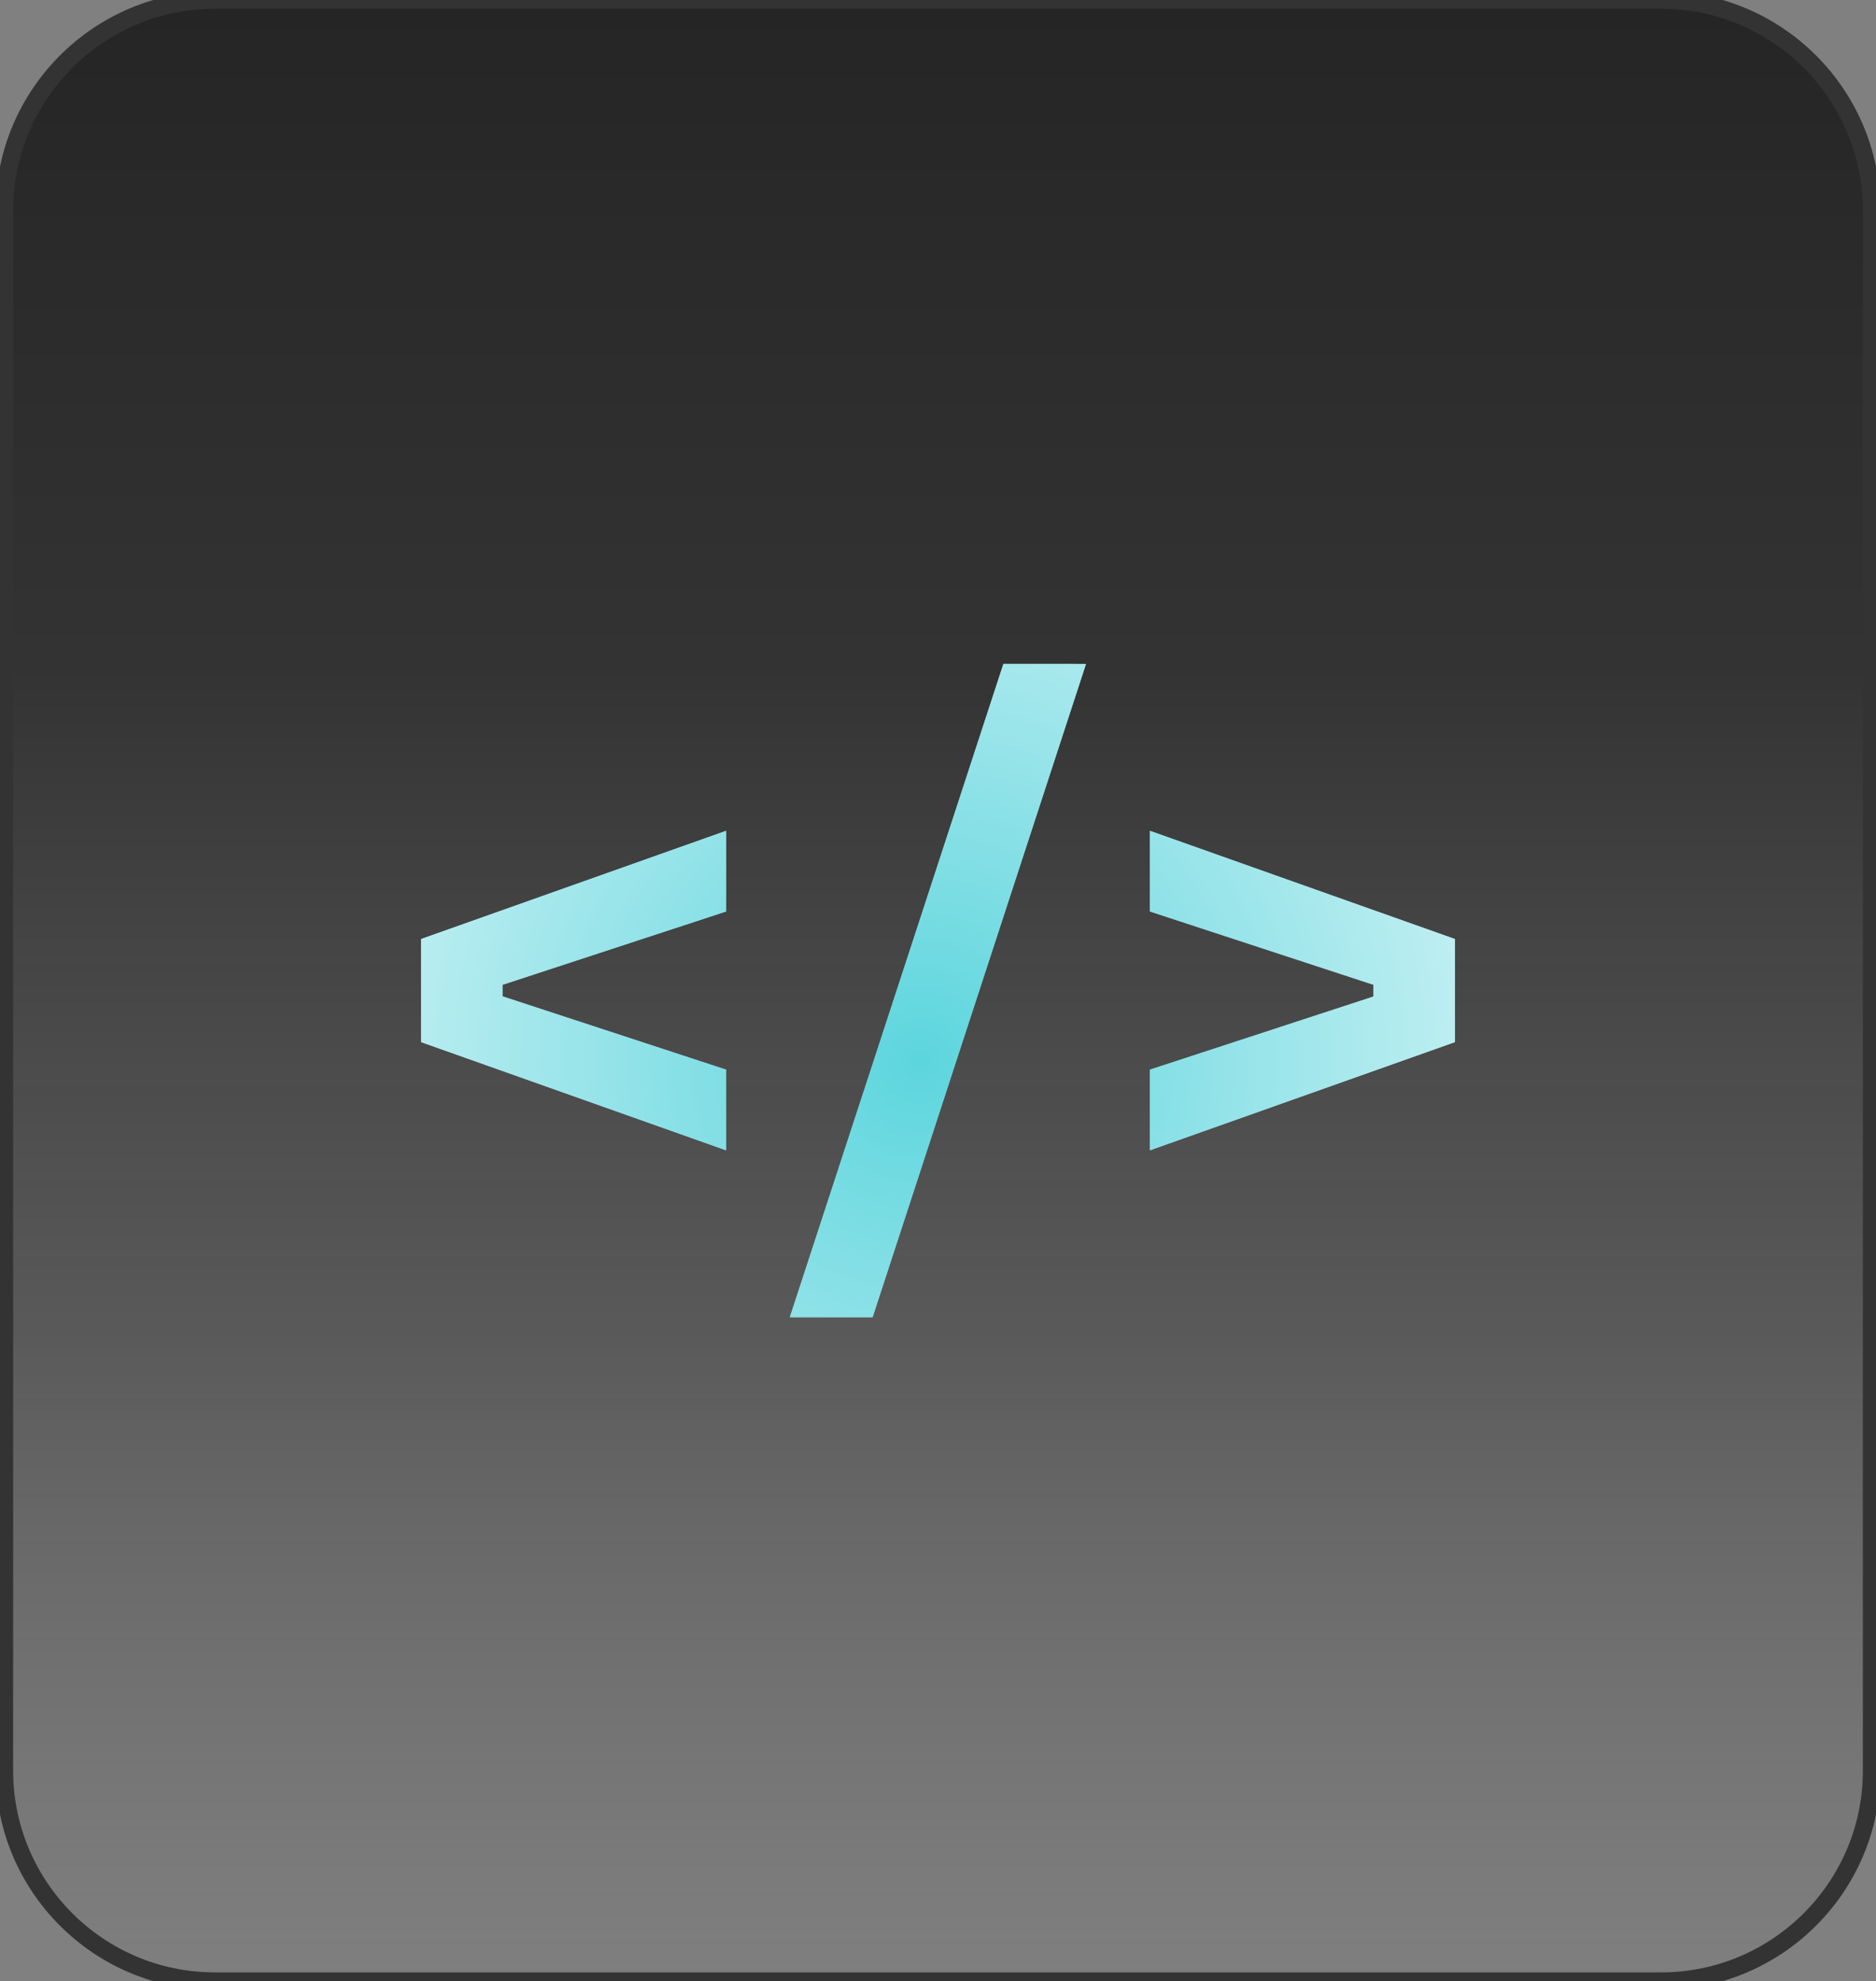
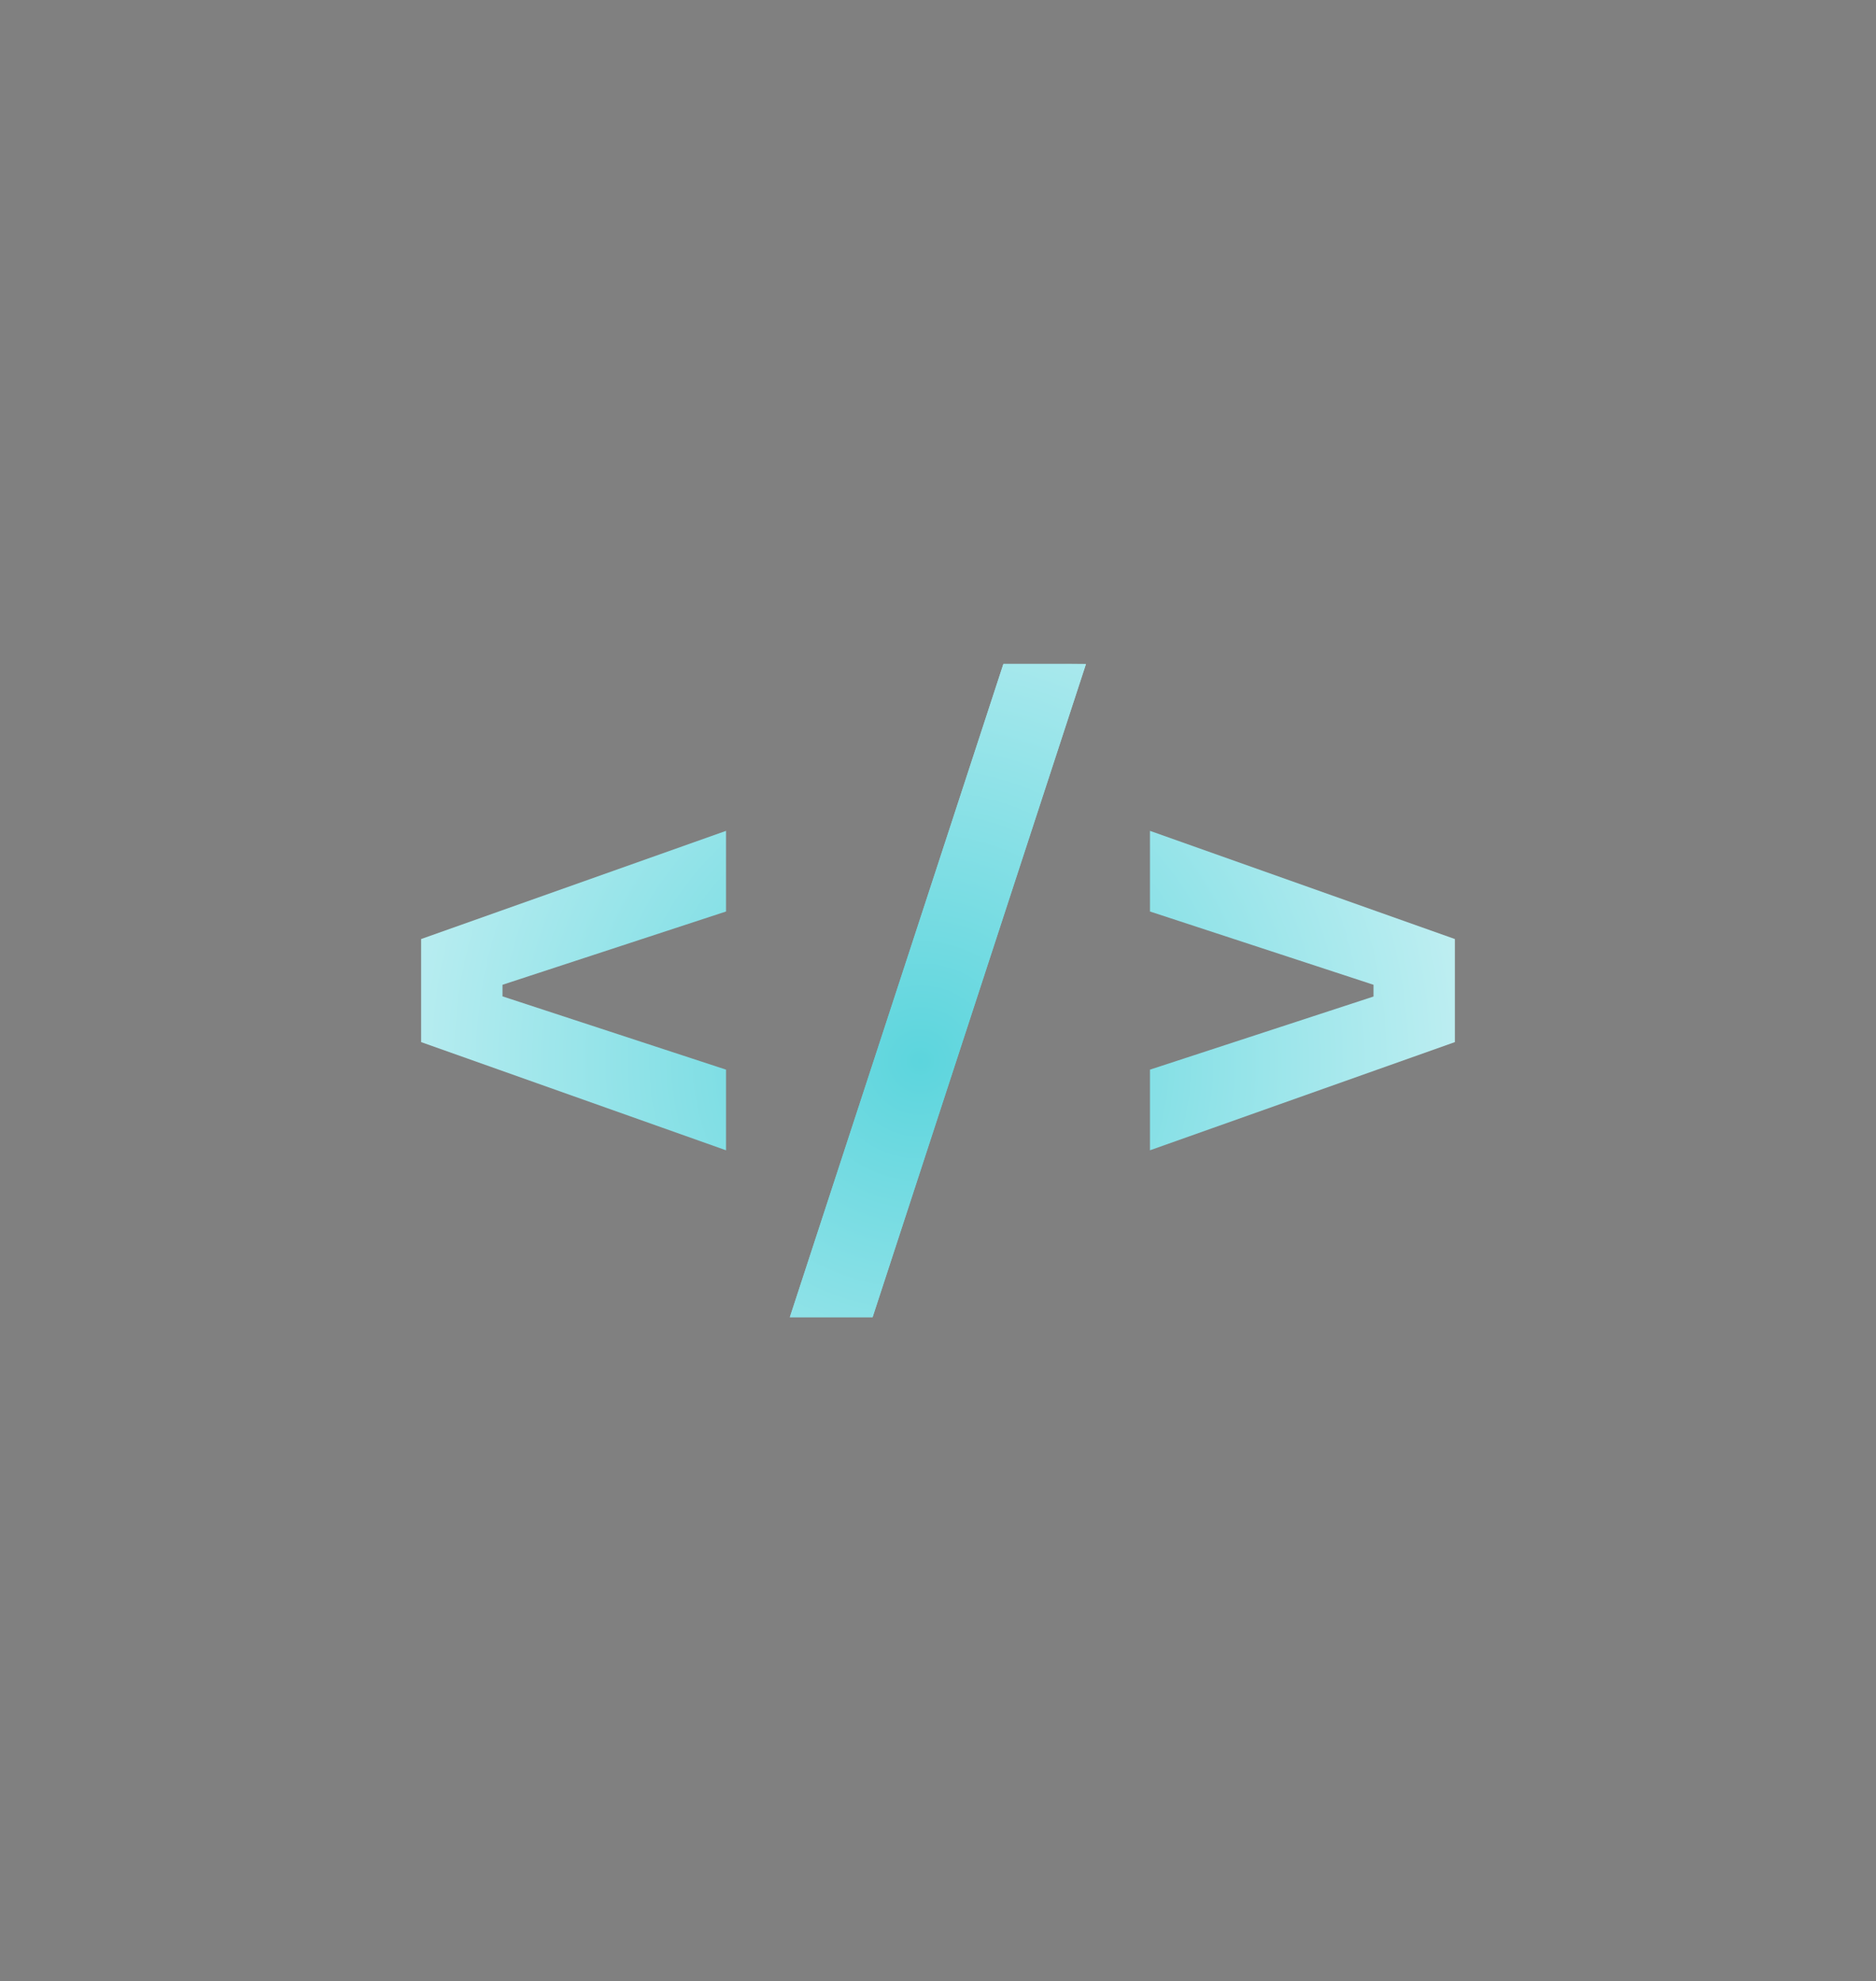
<svg xmlns="http://www.w3.org/2000/svg" xmlns:xlink="http://www.w3.org/1999/xlink" id="Layer_1" data-name="Layer 1" viewBox="0 0 107 113">
  <rect x="0" y="0" width="107" height="113" fill="#808080" stroke="none" />
  <defs>
    <style>
      .cls-1 {
        fill: url(#linear-gradient);
      }

      .cls-1, .cls-2, .cls-3, .cls-4, .cls-5, .cls-6 {
        stroke-width: 0px;
      }

      .cls-7 {
        fill: url(#radial-gradient-5);
      }

      .cls-8 {
        clip-path: url(#clippath-2);
      }

      .cls-9 {
        clip-path: url(#clippath-1);
      }

      .cls-2 {
        fill: #333;
      }

      .cls-10, .cls-3 {
        fill: url(#radial-gradient);
      }

      .cls-11 {
        clip-path: url(#clippath);
      }

      .cls-12 {
        fill: url(#radial-gradient-2);
      }

      .cls-4 {
        fill: url(#radial-gradient-6);
      }

      .cls-5 {
        fill: url(#radial-gradient-3);
      }

      .cls-6 {
        fill: url(#radial-gradient-4);
      }
    </style>
    <linearGradient id="linear-gradient" x1="53.5" y1="1.02" x2="53.5" y2="114.02" gradientUnits="userSpaceOnUse">
      <stop offset="0" stop-color="#252525" />
      <stop offset=".33" stop-color="#2a2a2a" stop-opacity=".89" />
      <stop offset=".66" stop-color="#3a3a3a" stop-opacity=".56" />
      <stop offset=".99" stop-color="#555" stop-opacity=".02" />
      <stop offset="1" stop-color="#565656" stop-opacity="0" />
    </linearGradient>
    <radialGradient id="radial-gradient" cx="52.49" cy="60.51" fx="52.49" fy="60.51" r="51.94" gradientUnits="userSpaceOnUse">
      <stop offset="0" stop-color="#5cd5dd" />
      <stop offset="1" stop-color="#fff" />
    </radialGradient>
    <clipPath id="clippath">
-       <polygon class="cls-3" points="24.02 53.56 24.02 59.44 41.41 65.61 41.41 61.01 28.66 56.83 28.66 56.17 41.41 51.99 41.41 47.39 24.02 53.56" />
-     </clipPath>
+       </clipPath>
    <radialGradient id="radial-gradient-2" cy="60.51" fy="60.51" r="51.94" xlink:href="#radial-gradient" />
    <radialGradient id="radial-gradient-3" cy="60.51" fy="60.51" r="51.94" xlink:href="#radial-gradient" />
    <clipPath id="clippath-1">
      <polygon class="cls-5" points="57.23 37.87 45.05 75.13 49.77 75.13 61.94 37.87 57.23 37.87" />
    </clipPath>
    <radialGradient id="radial-gradient-4" cy="60.51" fy="60.51" r="51.94" gradientTransform="translate(109.53 2.51) rotate(89.5)" xlink:href="#radial-gradient" />
    <radialGradient id="radial-gradient-5" r="51.94" xlink:href="#radial-gradient" />
    <radialGradient id="radial-gradient-6" r="51.94" xlink:href="#radial-gradient" />
    <clipPath id="clippath-2">
-       <polygon class="cls-4" points="65.59 51.99 78.34 56.17 78.34 56.84 65.59 61.01 65.59 65.61 82.98 59.44 82.98 53.56 65.59 47.39 65.59 51.99" />
-     </clipPath>
+       </clipPath>
  </defs>
  <g>
-     <rect class="cls-1" x=".25" y="0" width="106.5" height="113" rx="12" ry="12" />
-     <path class="cls-2" d="m94.75,113.5H12.25c-6.89,0-12.5-5.61-12.5-12.5V12C-.25,5.11,5.36-.5,12.25-.5h82.5c6.89,0,12.5,5.61,12.5,12.5v89c0,6.89-5.61,12.5-12.5,12.5ZM12.25.5C5.91.5.75,5.66.75,12v89c0,6.34,5.16,11.5,11.5,11.5h82.5c6.34,0,11.5-5.16,11.5-11.5V12c0-6.34-5.16-11.5-11.5-11.5H12.25Z" />
-   </g>
+     </g>
  <g>
    <g id="Group_85" data-name="Group 85">
      <g>
        <polygon class="cls-10" points="24.02 53.56 24.02 59.44 41.41 65.61 41.41 61.01 28.66 56.83 28.66 56.17 41.41 51.99 41.41 47.39 24.02 53.56" />
        <g class="cls-11">
          <g id="Group_84" data-name="Group 84">
            <rect id="Rectangle_130" data-name="Rectangle 130" class="cls-3" x="24.02" y="47.39" width="17.39" height="18.22" />
          </g>
        </g>
      </g>
    </g>
    <g id="Group_87" data-name="Group 87">
      <g>
        <polygon class="cls-12" points="57.23 37.87 45.05 75.13 49.77 75.13 61.94 37.87 57.23 37.87" />
        <g class="cls-9">
          <g id="Group_86" data-name="Group 86">
            <rect id="Rectangle_131" data-name="Rectangle 131" class="cls-6" x="34.8" y="47.89" width="37.4" height="17.21" transform="translate(-3.46 109.51) rotate(-89.5)" />
          </g>
        </g>
      </g>
    </g>
    <g id="Group_89" data-name="Group 89">
      <g>
        <polygon class="cls-7" points="65.59 51.99 78.34 56.17 78.34 56.84 65.59 61.01 65.59 65.61 82.98 59.44 82.98 53.56 65.59 47.39 65.59 51.99" />
        <g class="cls-8">
          <g id="Group_88" data-name="Group 88">
-             <rect id="Rectangle_132" data-name="Rectangle 132" class="cls-3" x="65.59" y="47.39" width="17.39" height="18.22" />
-           </g>
+             </g>
        </g>
      </g>
    </g>
  </g>
</svg>